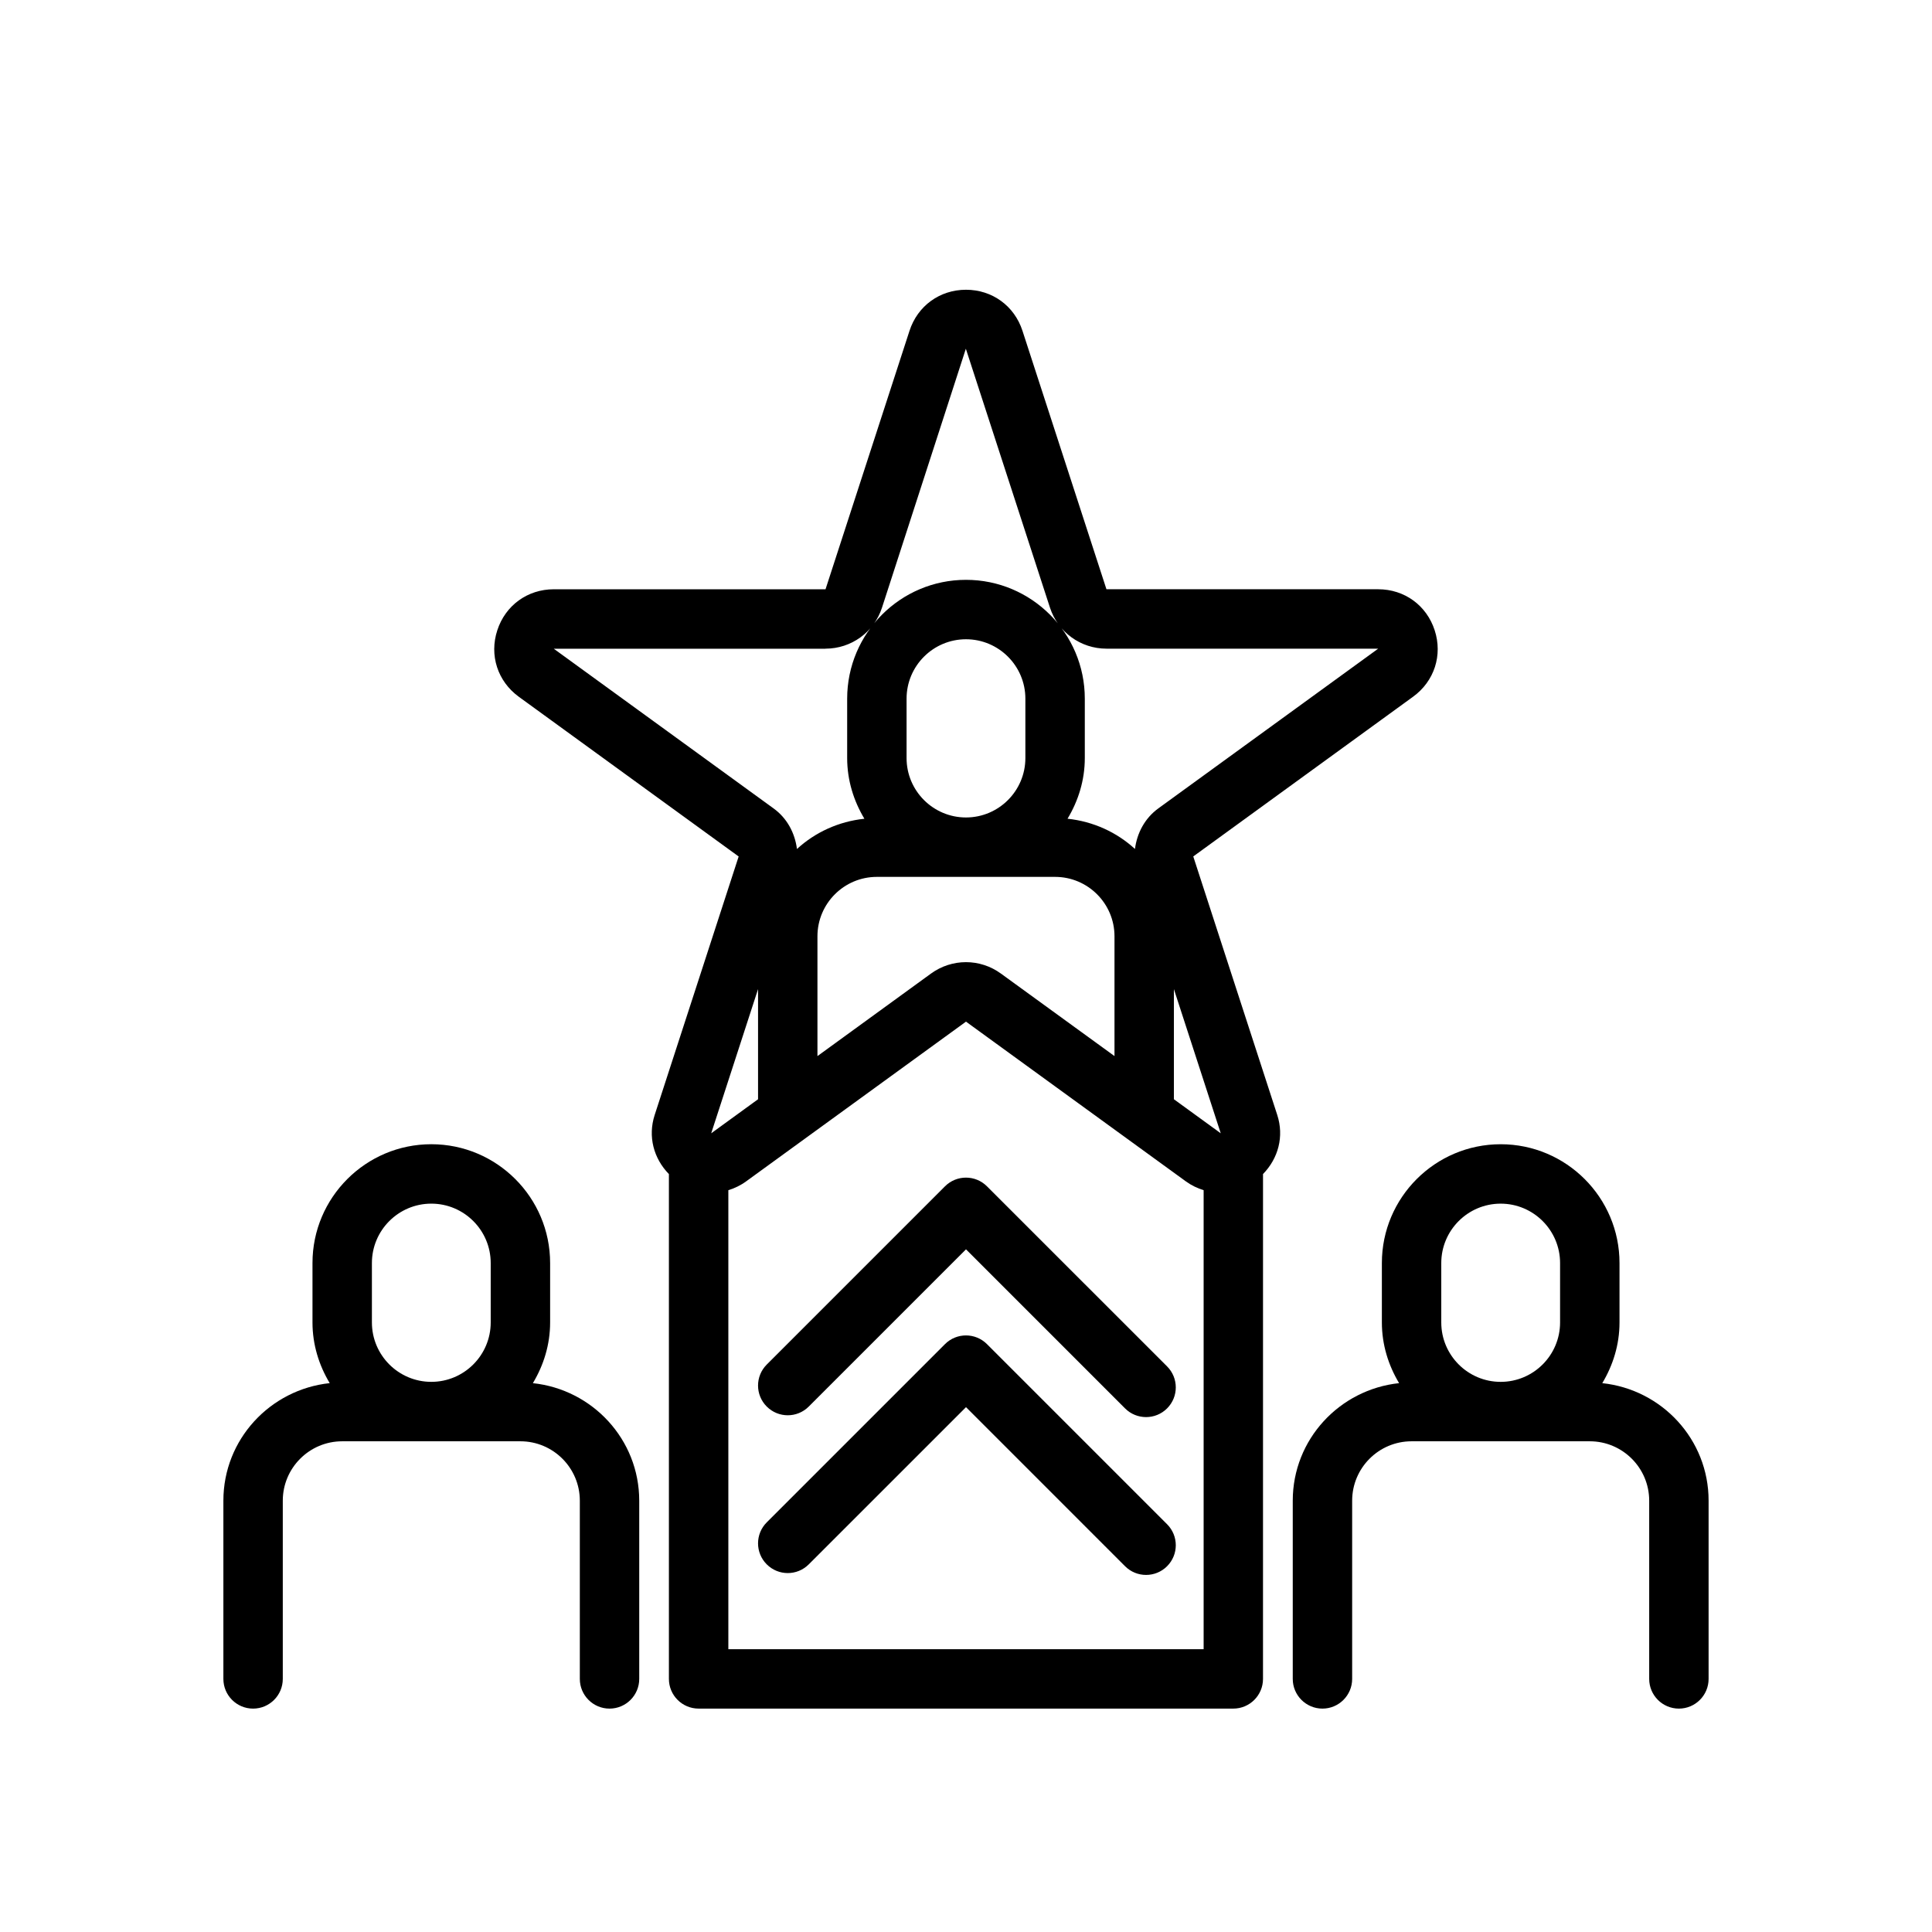
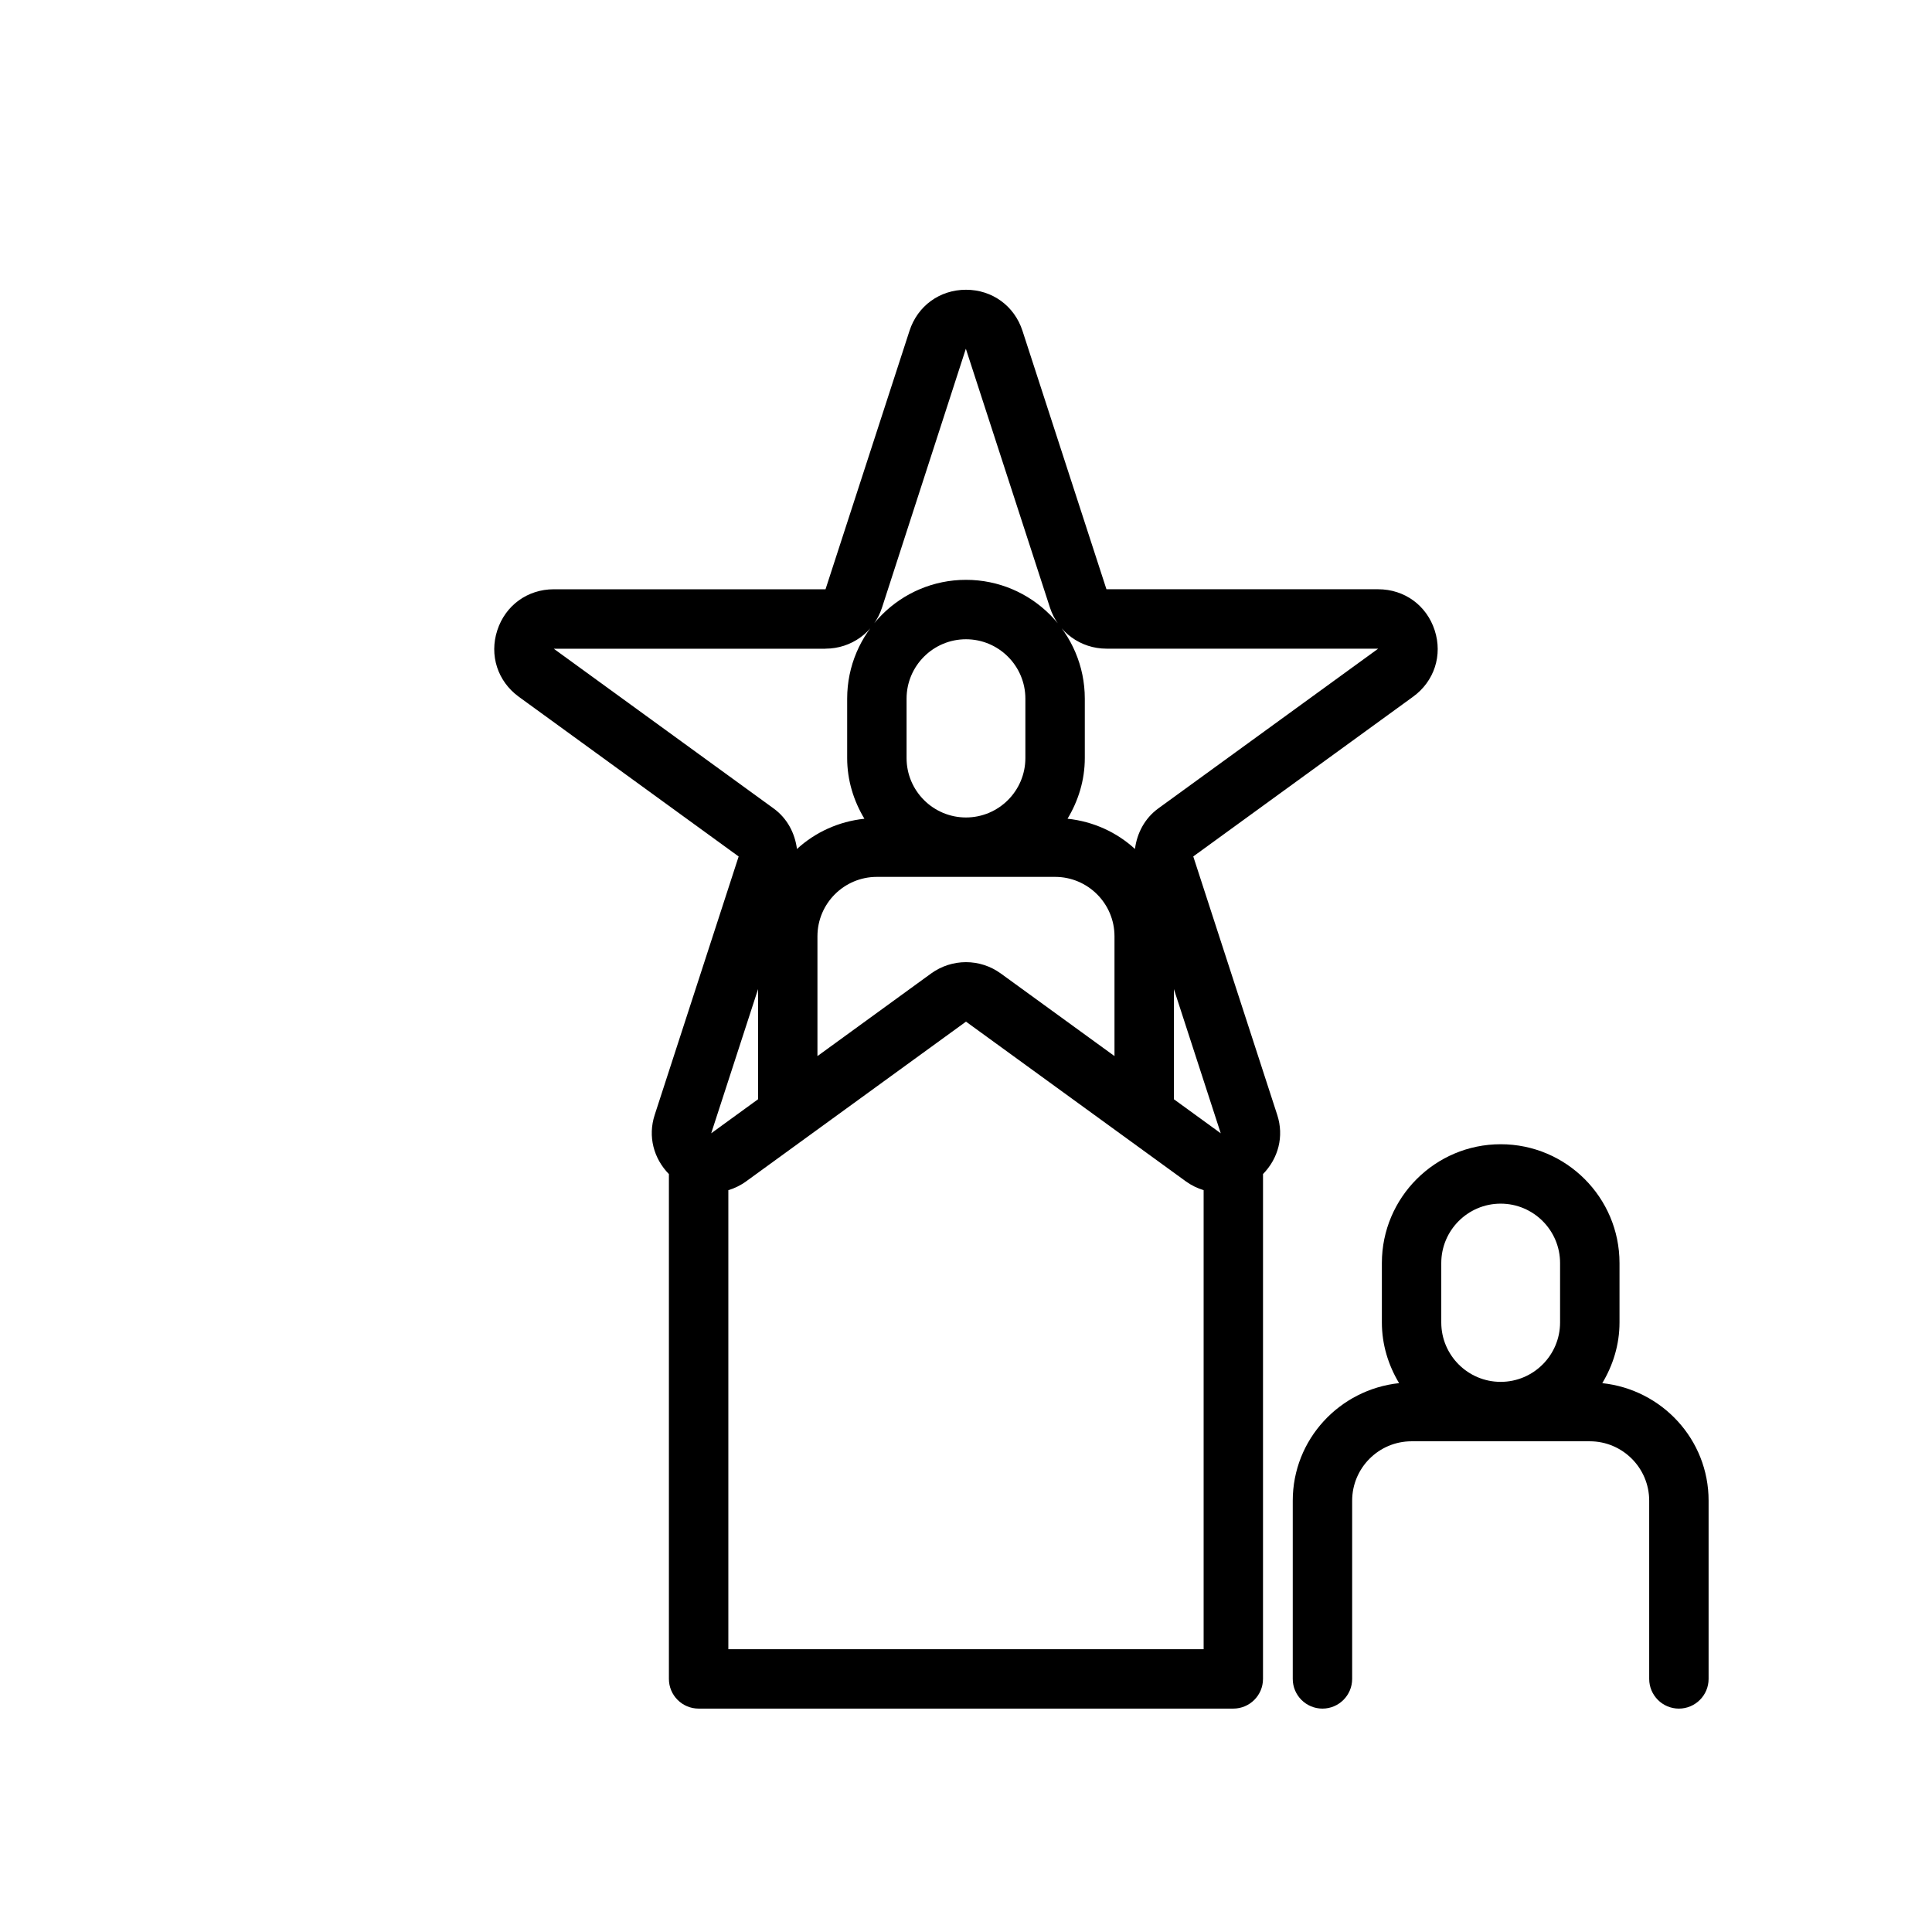
<svg xmlns="http://www.w3.org/2000/svg" fill="#000000" width="800px" height="800px" version="1.1" viewBox="144 144 512 512">
  <g>
    <path d="m281.49 328.65 58.262 42.328-22.254 68.496c-1.852 5.707-0.27 11.523 3.769 15.672v133.78c0 4.344 3.527 7.871 7.871 7.871h141.7c4.344 0 7.871-3.527 7.871-7.871l0.004-133.79c4.039-4.141 5.629-9.957 3.769-15.672l-22.254-68.496 58.262-42.336c5.621-4.086 7.863-10.996 5.715-17.602-2.141-6.606-8.023-10.871-14.973-10.871h-72.012l-22.254-68.496c-2.144-6.602-8.016-10.875-14.965-10.875s-12.824 4.266-14.973 10.879l-22.254 68.496h-72.012c-6.949 0-12.824 4.266-14.973 10.871-2.16 6.609 0.082 13.523 5.703 17.617zm63.402 77.473v29.191l-12.414 9.02zm39.359-61.227v-15.742c0-8.684 7.062-15.742 15.742-15.742 8.684 0 15.742 7.062 15.742 15.742v15.742c0 8.684-7.062 15.742-15.742 15.742-8.68 0-15.742-7.059-15.742-15.742zm39.359 31.488c8.684 0 15.742 7.062 15.742 15.742v31.746l-30.102-21.867c-2.769-2.016-6.016-3.023-9.258-3.023-3.242 0-6.488 1.008-9.258 3.016l-30.102 21.879v-31.75c0-8.684 7.062-15.742 15.742-15.742zm-86.59 204.67v-121.64c1.645-0.512 3.234-1.258 4.715-2.34l58.262-42.328 58.262 42.328c1.48 1.07 3.07 1.828 4.715 2.34v121.64zm130.49-136.72-12.414-9.02v-29.191zm-104.74-128.43c6.84 0 12.863-4.367 14.973-10.879l22.215-68.59s0.016 0.023 0.039 0.094l22.254 68.496c2.117 6.512 8.133 10.879 14.973 10.879h72.012l-58.262 42.328c-3.598 2.613-5.652 6.551-6.195 10.754-4.824-4.426-11.012-7.281-17.871-8.016 2.844-4.715 4.578-10.18 4.578-16.074v-15.742c0-17.367-14.121-31.488-31.488-31.488s-31.488 14.121-31.488 31.488v15.742c0 5.894 1.73 11.359 4.566 16.082-6.856 0.73-13.043 3.59-17.871 8.016-0.543-4.203-2.59-8.141-6.188-10.746l-58.262-42.328h72.016z" />
-     <path d="m211.07 596.8c4.344 0 7.871-3.527 7.871-7.871v-47.23c0-8.684 7.062-15.742 15.742-15.742h47.234c8.684 0 15.742 7.062 15.742 15.742v47.23c0 4.344 3.527 7.871 7.871 7.871s7.871-3.527 7.871-7.871v-47.23c0-16.23-12.391-29.473-28.184-31.148 2.84-4.731 4.57-10.191 4.57-16.09v-15.742c0-17.367-14.121-31.488-31.488-31.488-17.367 0-31.488 14.121-31.488 31.488v15.742c0 5.894 1.73 11.359 4.566 16.082-15.789 1.68-28.18 14.918-28.18 31.152v47.23c0 4.348 3.523 7.875 7.871 7.875zm31.488-118.08c0-8.684 7.062-15.742 15.742-15.742 8.684 0 15.742 7.062 15.742 15.742v15.742c0 8.684-7.062 15.742-15.742 15.742-8.684 0-15.742-7.062-15.742-15.742z" />
    <path d="m568.62 510.55c2.836-4.727 4.566-10.188 4.566-16.086v-15.742c0-17.367-14.121-31.488-31.488-31.488-17.367 0-31.488 14.121-31.488 31.488v15.742c0 5.894 1.73 11.359 4.566 16.082-15.793 1.68-28.184 14.918-28.184 31.152v47.23c0 4.344 3.527 7.871 7.871 7.871s7.871-3.527 7.871-7.871v-47.23c0-8.684 7.062-15.742 15.742-15.742h47.234c8.684 0 15.742 7.062 15.742 15.742v47.23c0 4.344 3.527 7.871 7.871 7.871s7.871-3.527 7.871-7.871v-47.23c0.008-16.234-12.383-29.473-28.176-31.148zm-42.668-31.828c0-8.684 7.062-15.742 15.742-15.742 8.684 0 15.742 7.062 15.742 15.742v15.742c0 8.684-7.062 15.742-15.742 15.742-8.684 0-15.742-7.062-15.742-15.742z" />
-     <path d="m405.56 458.39c-3.078-3.078-8.055-3.078-11.133 0l-47.23 47.23c-3.078 3.078-3.078 8.055 0 11.133 3.078 3.078 8.055 3.078 11.133 0l41.668-41.668 42.156 42.156c1.535 1.535 3.551 2.305 5.566 2.305s4.031-0.77 5.566-2.305c3.078-3.078 3.078-8.055 0-11.133z" />
-     <path d="m405.56 500.21c-3.078-3.078-8.055-3.078-11.133 0l-47.23 47.23c-3.078 3.078-3.078 8.055 0 11.133s8.055 3.078 11.133 0l41.668-41.66 42.156 42.156c1.535 1.535 3.551 2.305 5.566 2.305s4.031-0.77 5.566-2.305c3.078-3.078 3.078-8.055 0-11.133z" />
  </g>
</svg>